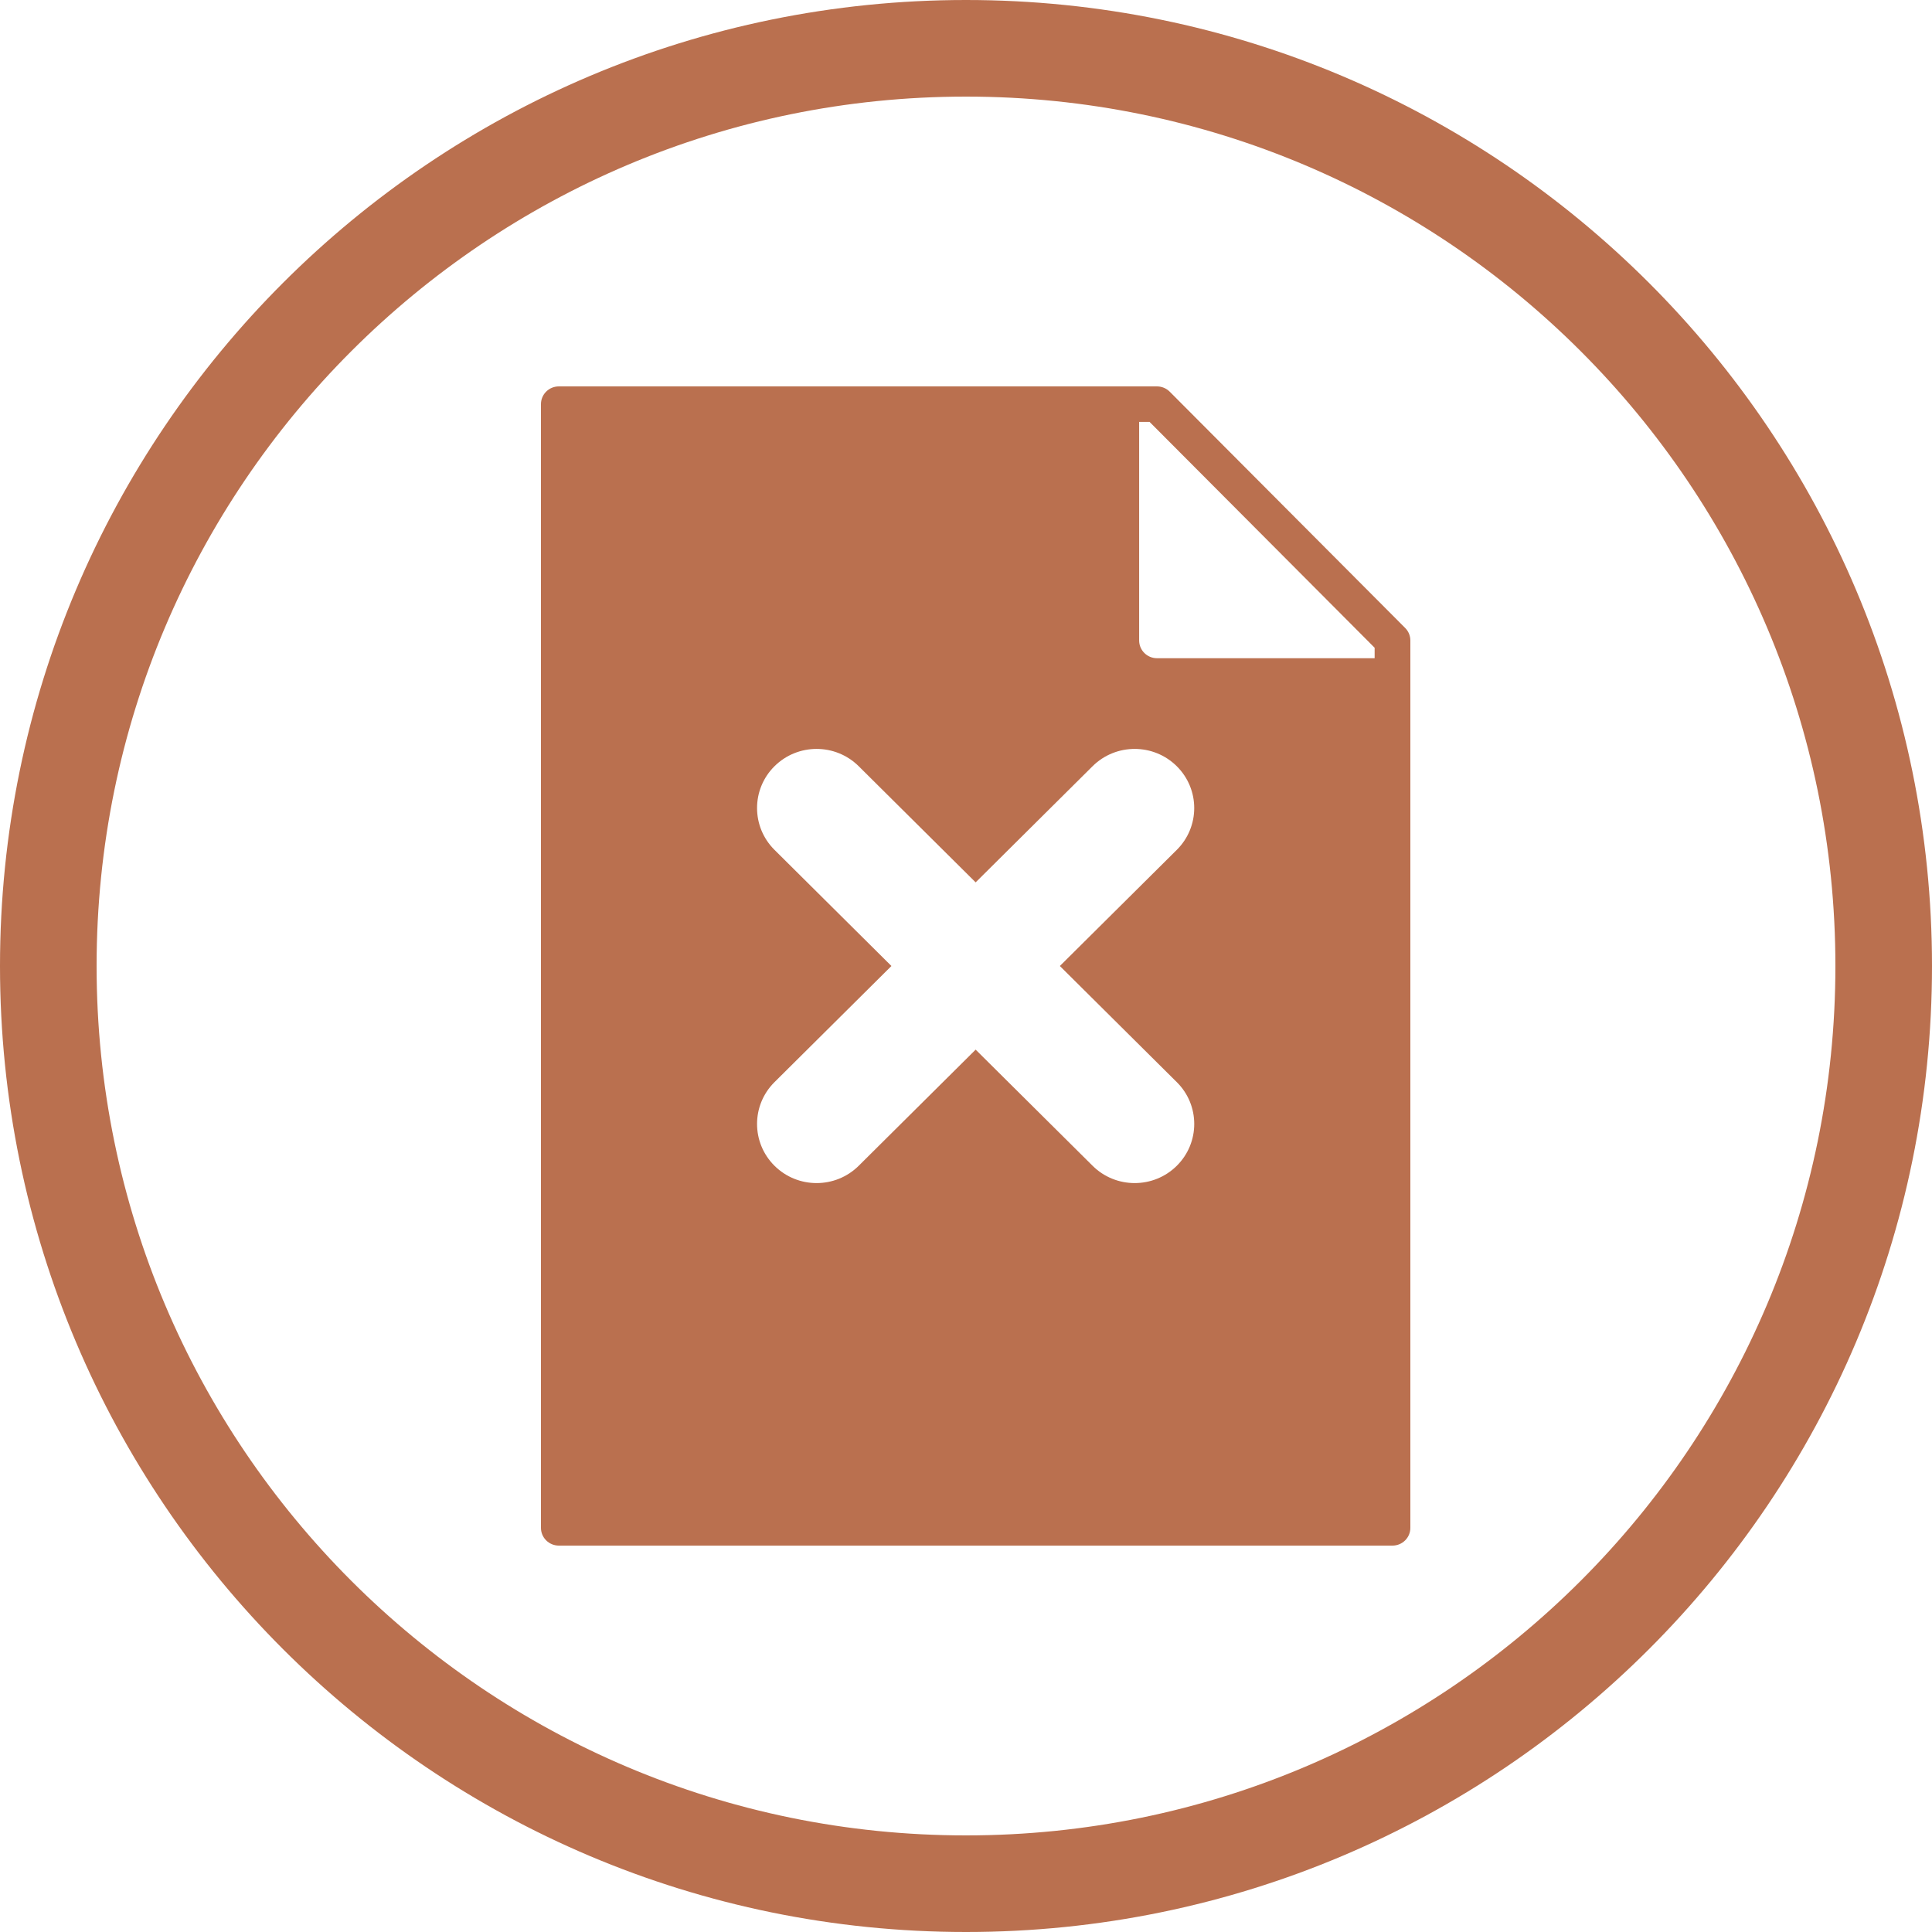
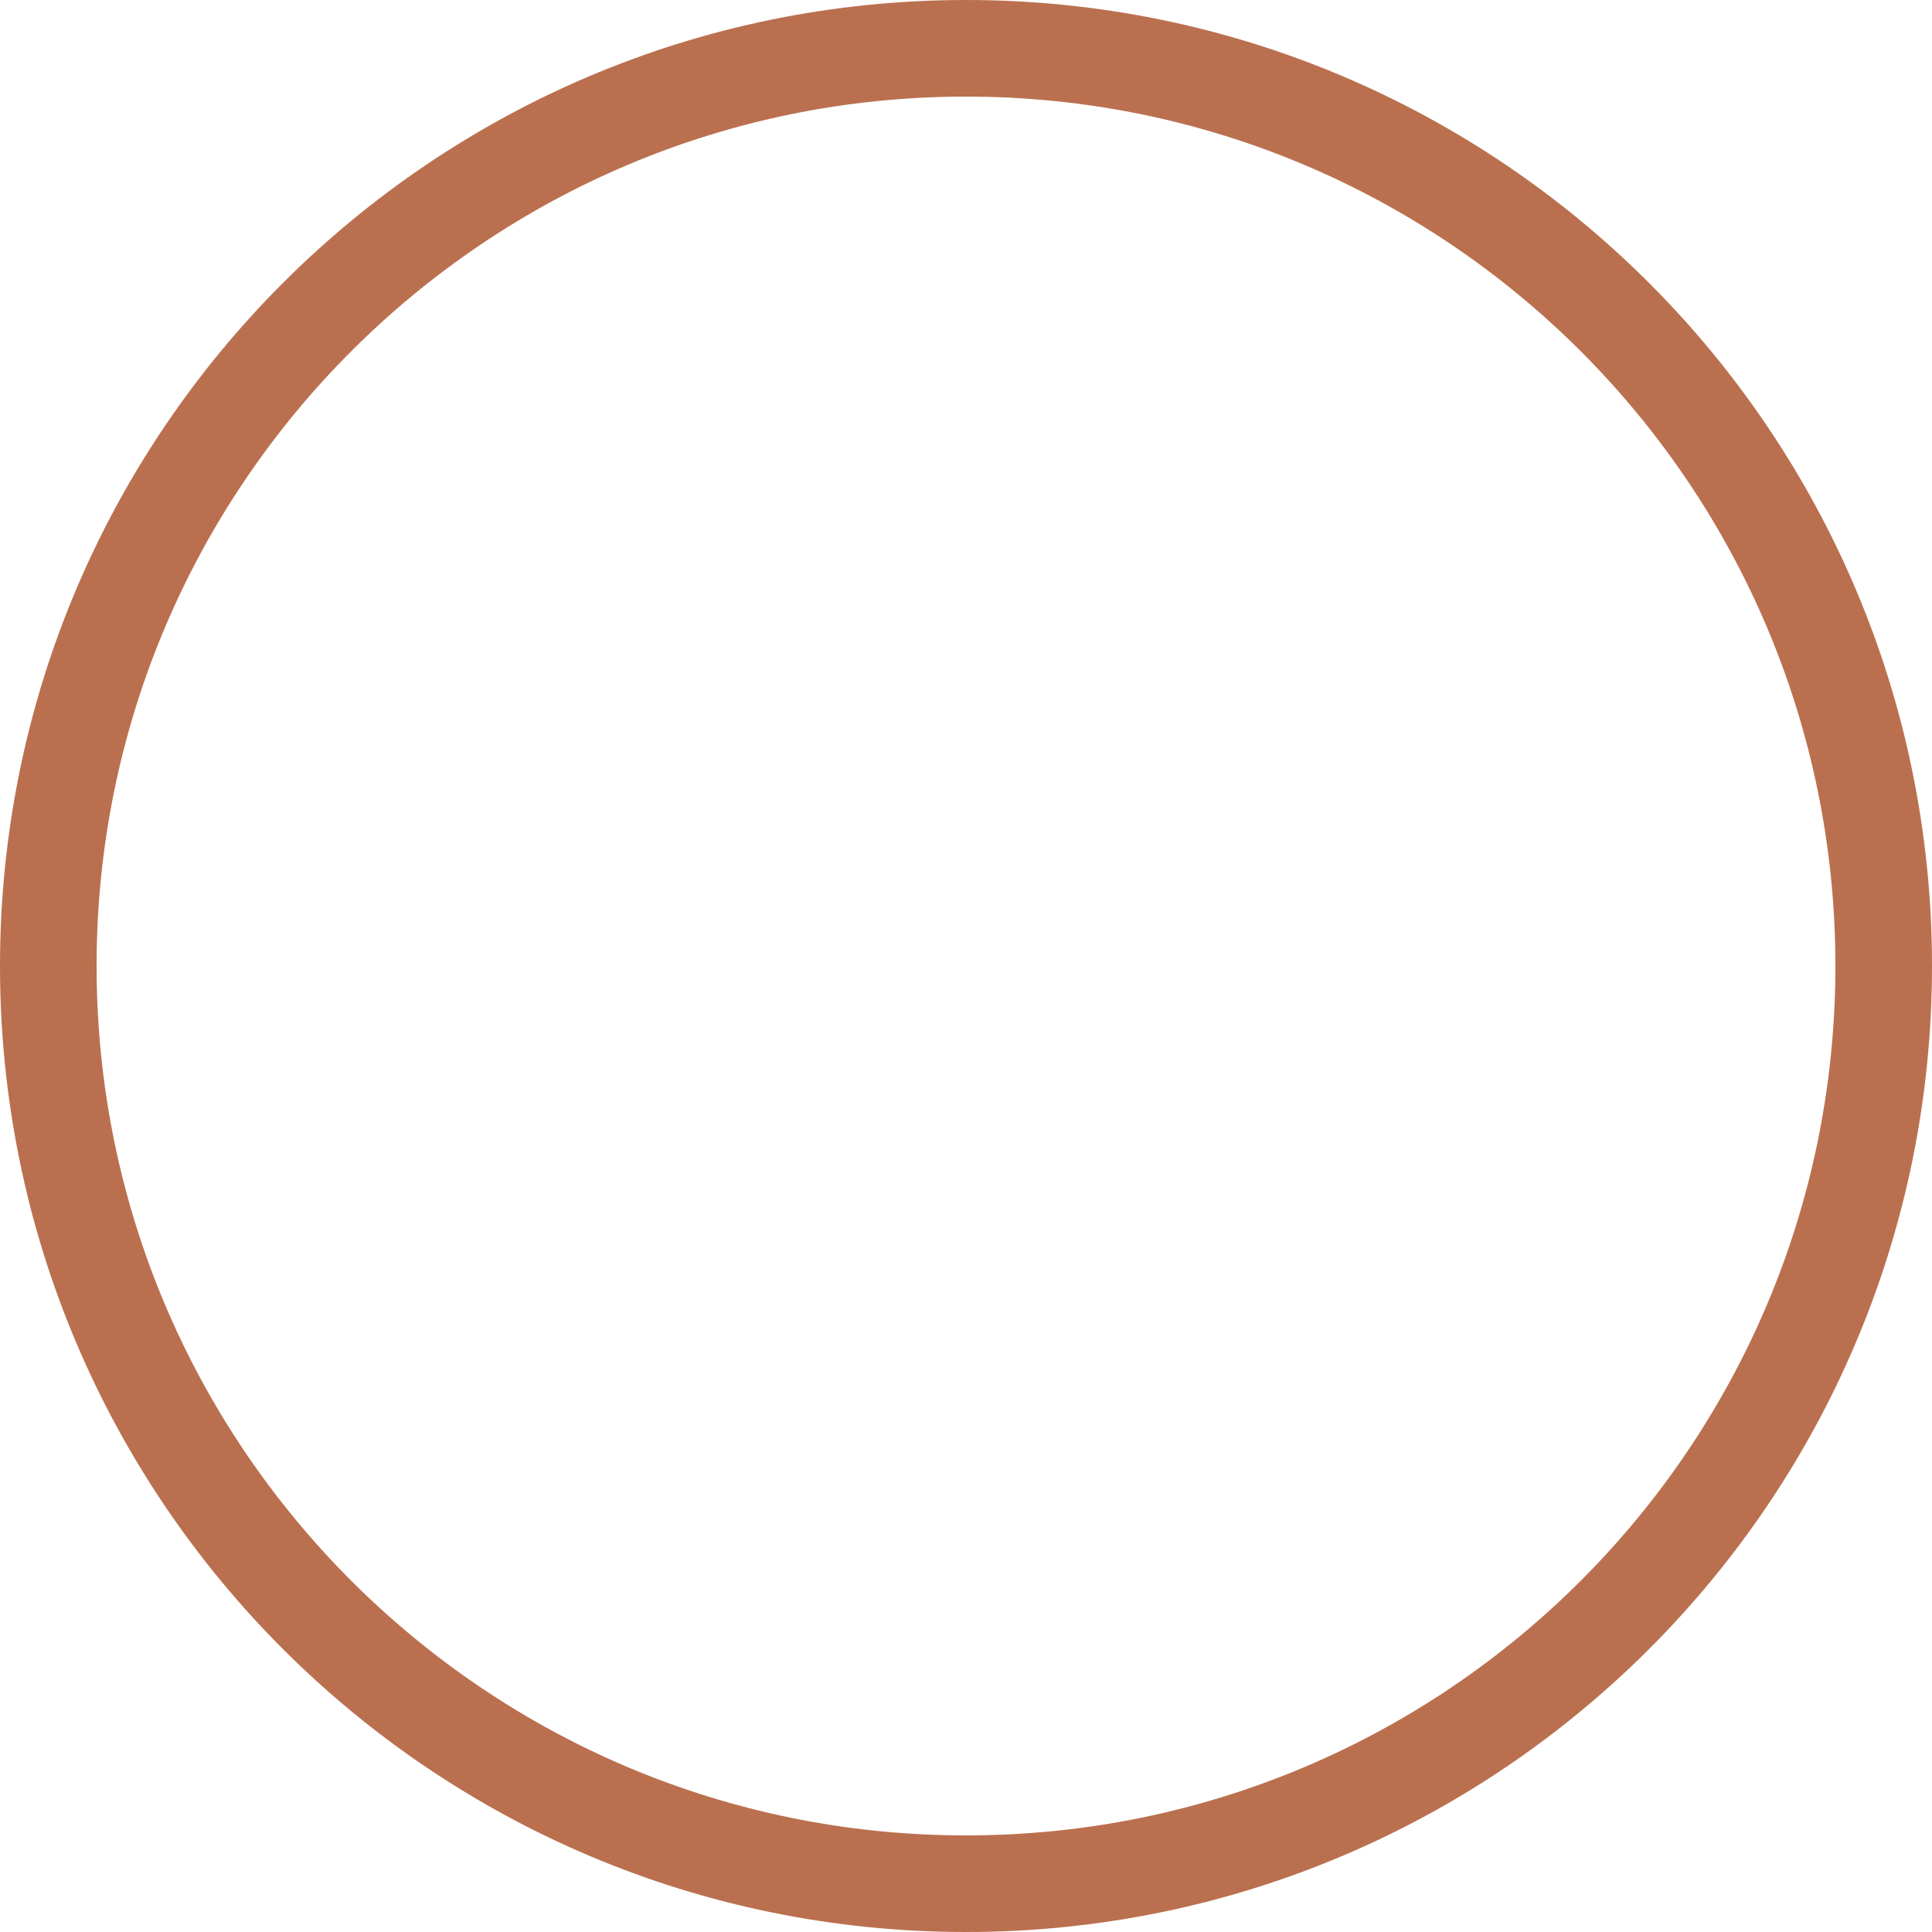
<svg xmlns="http://www.w3.org/2000/svg" width="100" height="100" viewBox="0 0 100 100" fill="none">
  <path d="M97.5 50C97.5 76.234 76.234 97.5 50 97.5C23.767 97.5 2.5 76.234 2.5 50C2.5 23.767 23.767 2.5 50 2.5C76.234 2.5 97.5 23.767 97.5 50Z" stroke="#BA704F" stroke-width="5" />
  <g clip-path="url(#clip0_110_1892)">
-     <path d="M72.733 32.505L60.543 20.272C60.369 20.098 60.133 20 59.886 20H28.925C28.414 20 28 20.411 28 20.918V79.082C28 79.589 28.414 80 28.925 80H72.075C72.586 80 73 79.589 73 79.082V33.15C73 32.909 72.904 32.676 72.733 32.505ZM60.911 56.011C62.115 57.206 62.115 59.145 60.911 60.34C60.309 60.938 59.52 61.236 58.731 61.236C57.942 61.236 57.154 60.938 56.552 60.34L50.499 54.329L44.447 60.34C43.845 60.938 43.056 61.236 42.267 61.236C41.478 61.236 40.69 60.938 40.088 60.34C38.884 59.145 38.884 57.206 40.088 56.011L46.14 50L40.088 43.989C38.884 42.793 38.884 40.855 40.088 39.66C41.292 38.465 43.243 38.465 44.447 39.66L50.499 45.671L56.551 39.66C57.755 38.465 59.706 38.465 60.91 39.66C62.114 40.855 62.114 42.794 60.91 43.989L54.858 50L60.91 56.011H60.911ZM71.151 34.069H59.886C59.376 34.069 58.962 33.658 58.962 33.15V21.837H59.501L71.151 33.528V34.069Z" fill="#BA704F" />
-   </g>
+     </g>
  <defs>
    <clipPath id="clip0_110_1892">
-       <rect width="45" height="60" fill="white" transform="translate(28 20)" />
-     </clipPath>
+       </clipPath>
  </defs>
</svg>